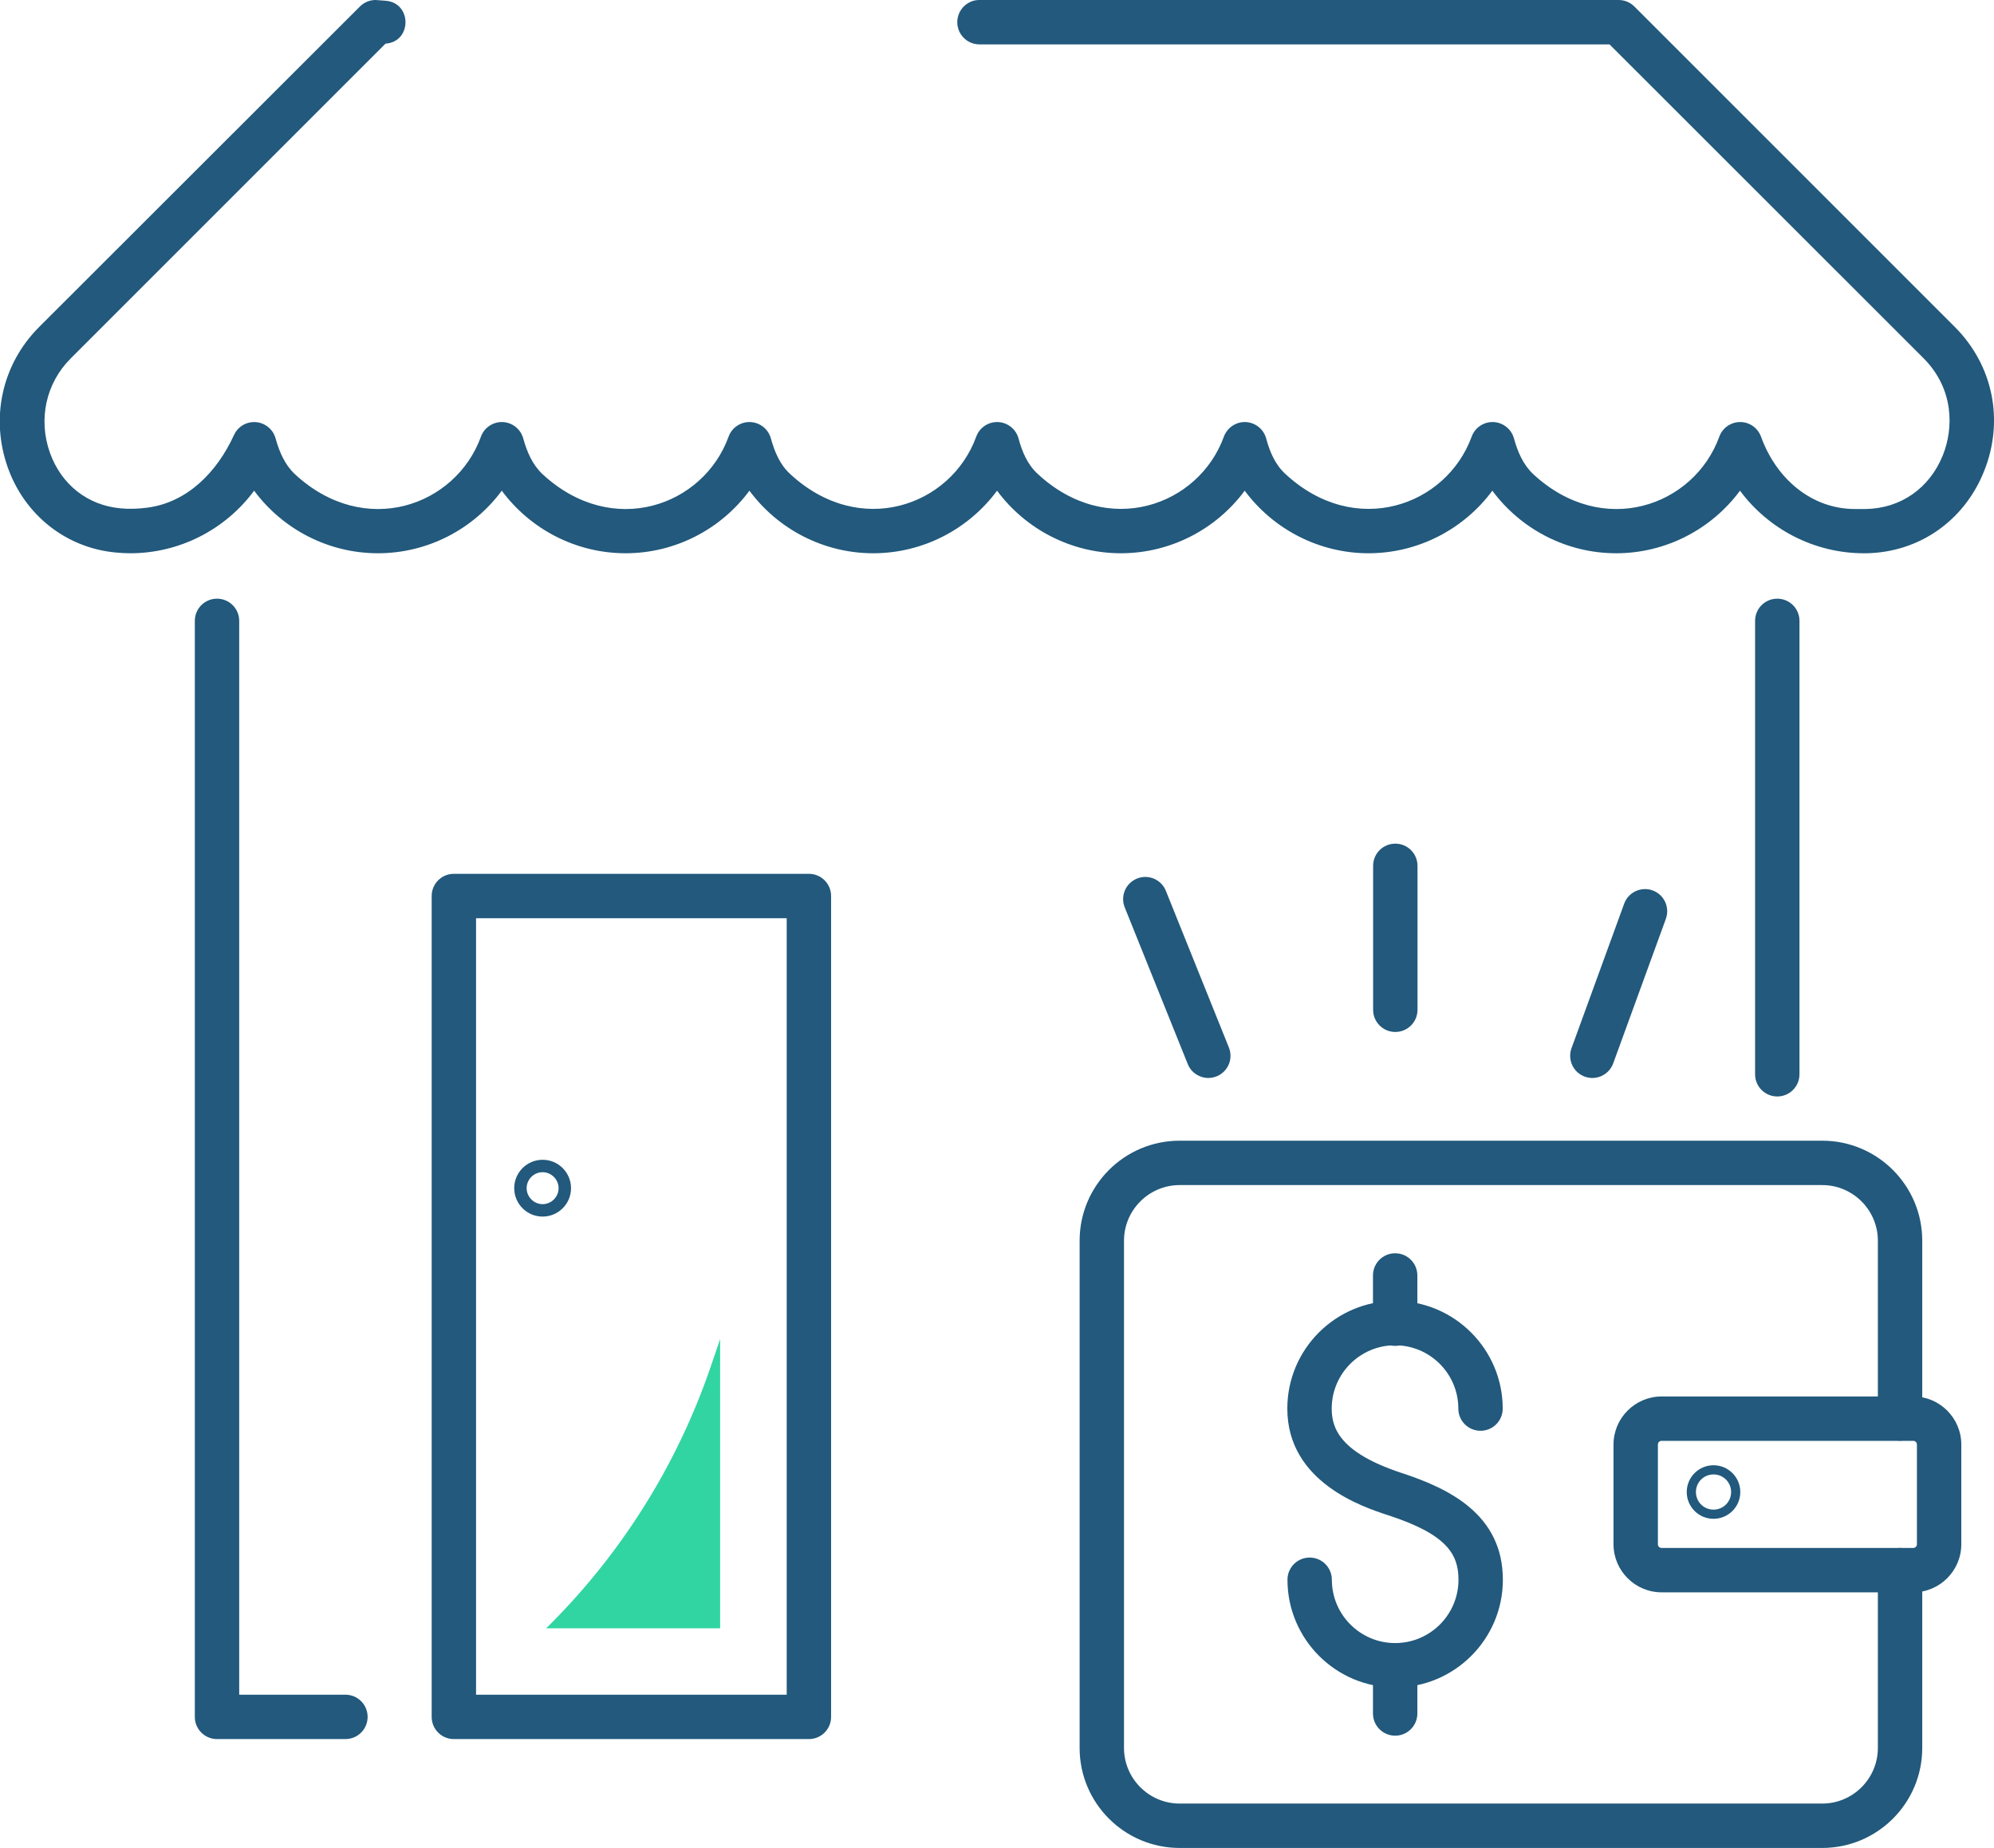
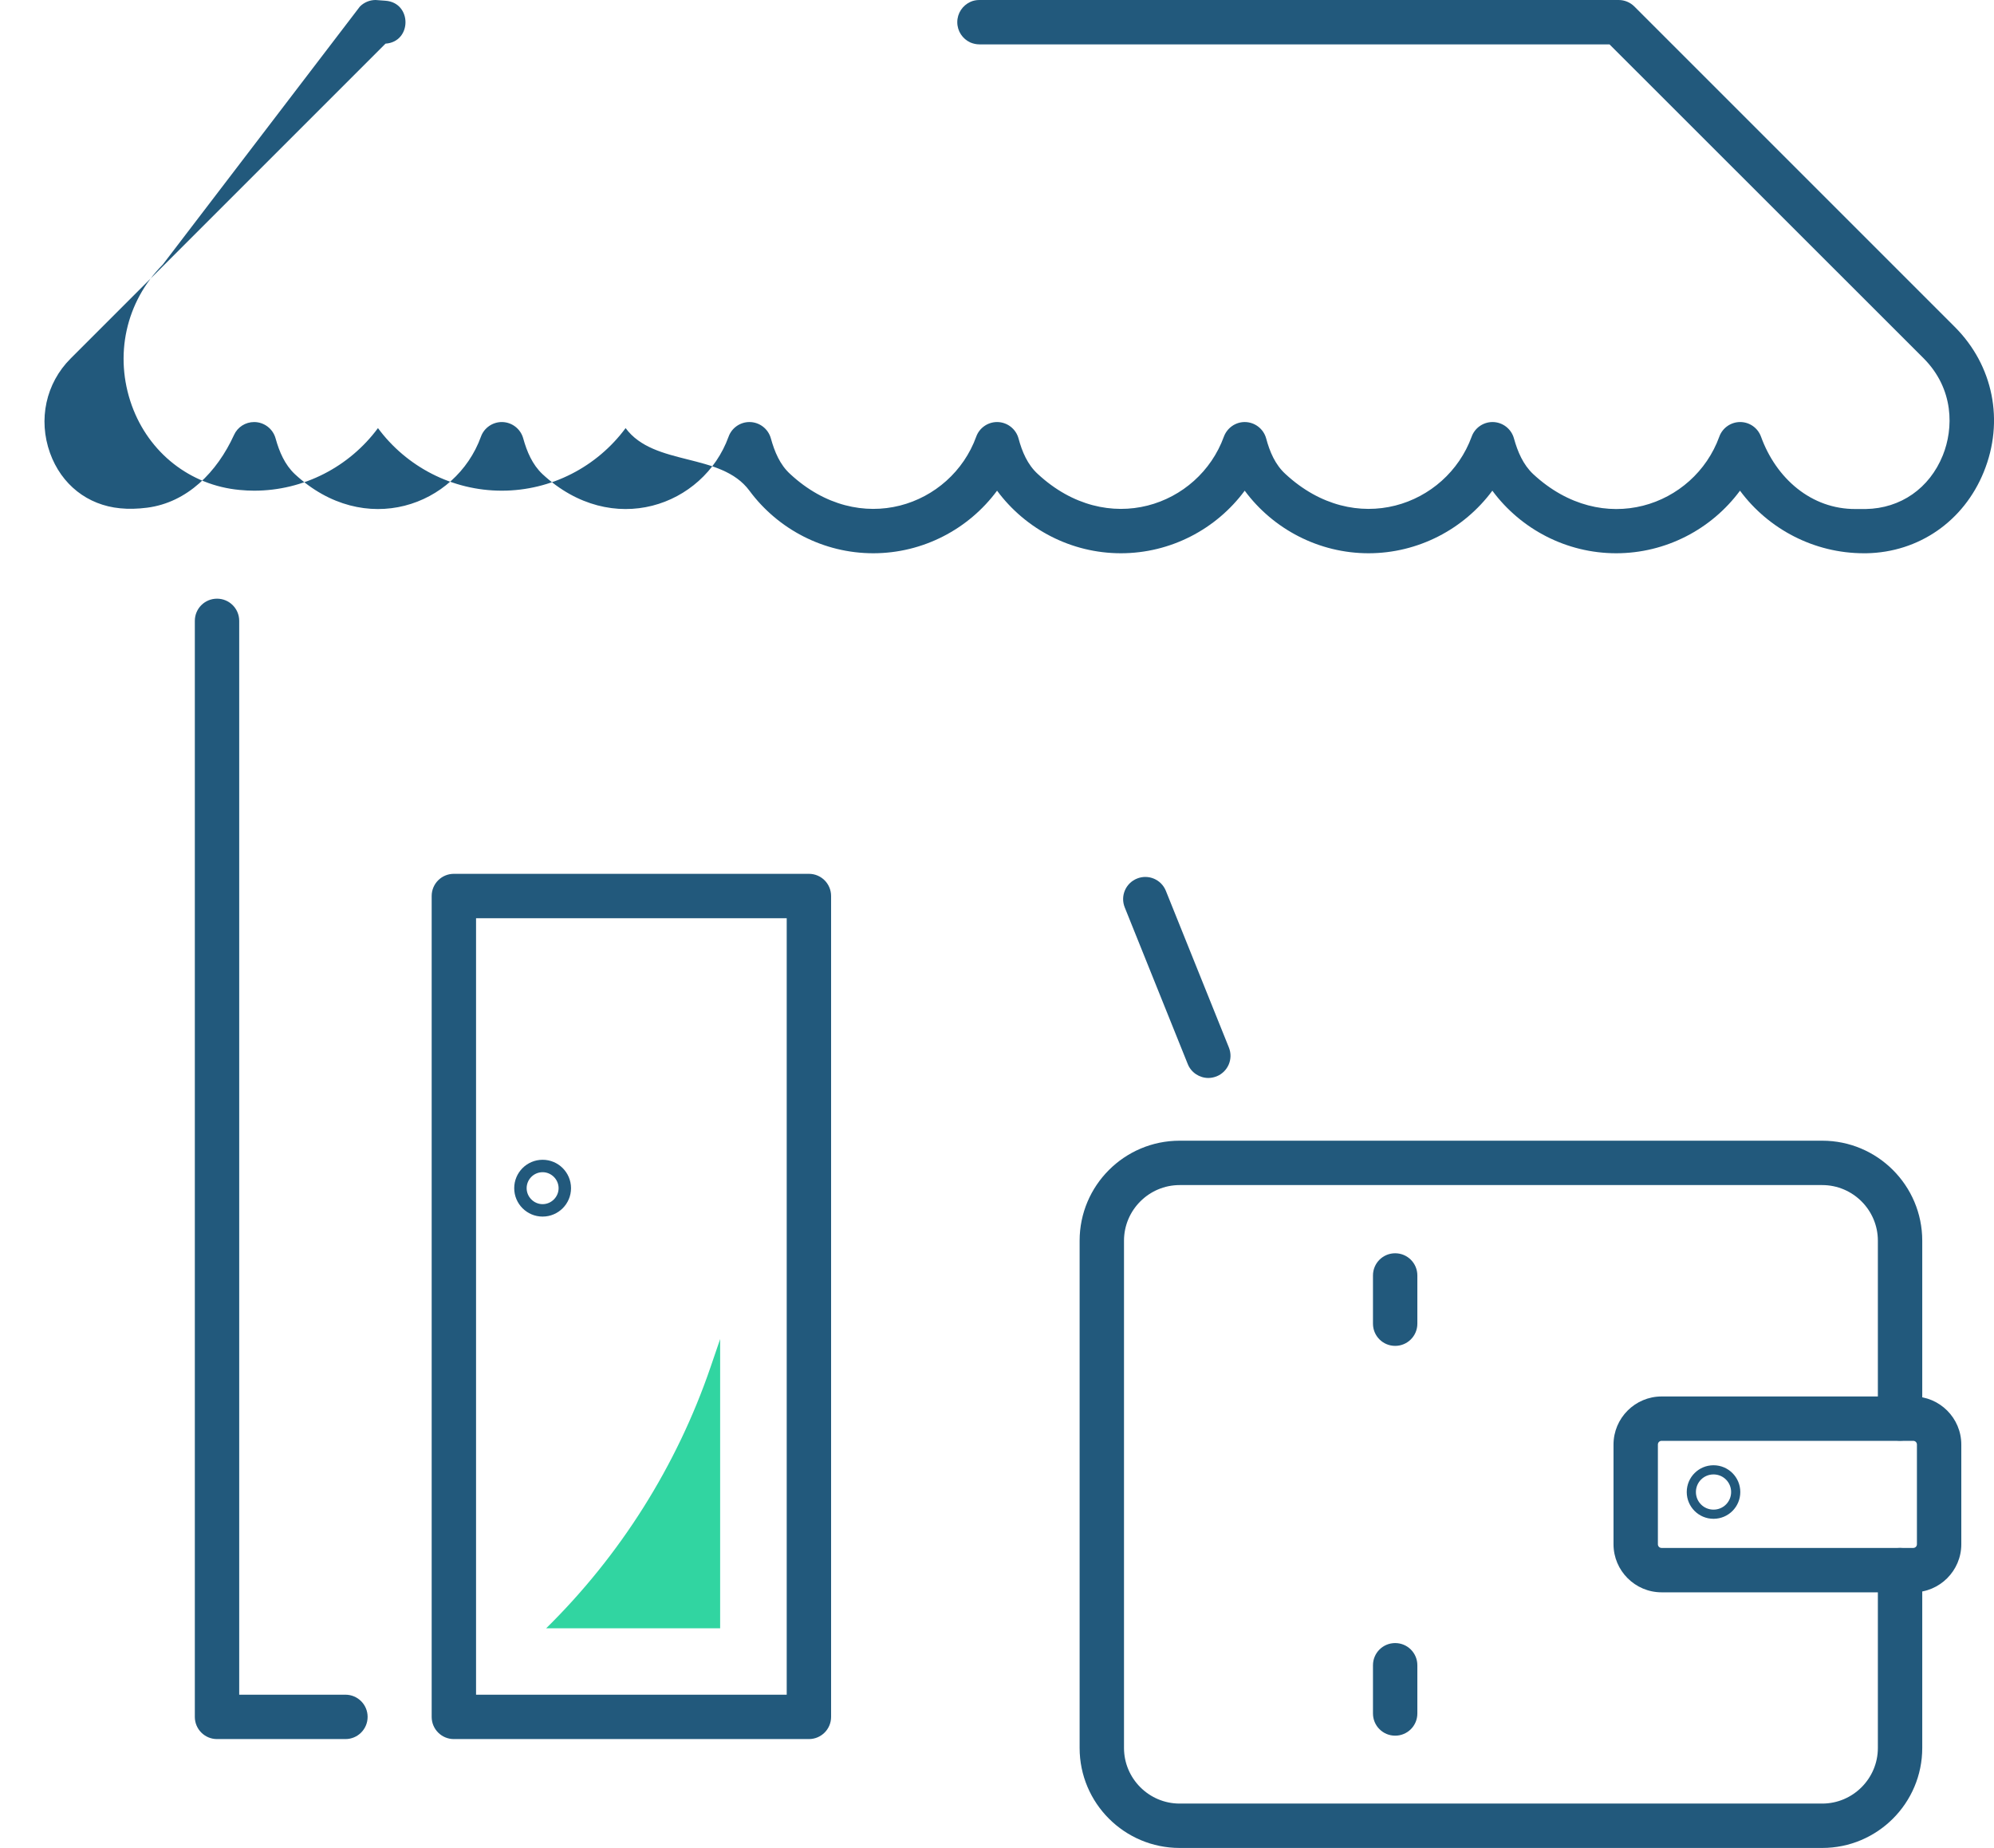
<svg xmlns="http://www.w3.org/2000/svg" id="Calque_2" data-name="Calque 2" viewBox="0 0 134.79 124.92">
  <defs>
    <style>
      .cls-1 {
        fill: #31d5a1;
      }

      .cls-2 {
        fill: #22597c;
      }
    </style>
  </defs>
  <g id="Icon_Set" data-name="Icon Set">
    <g>
      <g>
-         <path class="cls-2" d="m94.32,69.76c-.83,0-1.5-.67-1.5-1.5v-9.73c0-.83.67-1.5,1.5-1.5s1.5.67,1.5,1.5v9.73c0,.83-.67,1.5-1.5,1.5Z" />
        <path class="cls-2" d="m81.68,72.87c-.59,0-1.16-.36-1.39-.94l-4.26-10.59c-.31-.77.06-1.64.83-1.95.77-.31,1.64.06,1.95.83l4.26,10.59c.31.77-.06,1.64-.83,1.95-.18.07-.37.11-.56.11Z" />
-         <path class="cls-2" d="m107.64,72.87c-.17,0-.34-.03-.51-.09-.78-.28-1.18-1.14-.9-1.92l3.56-9.77c.28-.78,1.15-1.18,1.92-.9.78.28,1.18,1.14.9,1.92l-3.56,9.77c-.22.61-.8.99-1.41.99Z" />
      </g>
      <g>
        <path class="cls-2" d="m129.33,107.64h-17.01c-1.79,0-3.25-1.46-3.25-3.25v-6.74c0-1.79,1.46-3.25,3.25-3.25h17.01c1.79,0,3.25,1.46,3.25,3.25v6.74c0,1.79-1.46,3.25-3.25,3.25Zm-17.01-10.24c-.14,0-.25.11-.25.25v6.74c0,.14.11.25.25.25h17.01c.14,0,.25-.11.25-.25v-6.74c0-.14-.11-.25-.25-.25h-17.01Z" />
        <path class="cls-2" d="m123.18,124.92h-43.44c-3.73,0-6.76-3.03-6.76-6.76v-34.29c0-3.73,3.03-6.76,6.76-6.76h43.44c3.73,0,6.76,3.03,6.76,6.76v12.02c0,.83-.67,1.5-1.5,1.5s-1.5-.67-1.5-1.5v-12.02c0-2.07-1.69-3.76-3.76-3.76h-43.44c-2.07,0-3.76,1.69-3.76,3.76v34.29c0,2.07,1.69,3.76,3.76,3.76h43.44c2.07,0,3.76-1.69,3.76-3.76v-12.02c0-.83.67-1.5,1.5-1.5s1.5.67,1.5,1.5v12.02c0,3.73-3.03,6.76-6.76,6.76Z" />
        <g>
-           <path class="cls-2" d="m94.31,114.07c-4.02,0-7.28-3.27-7.28-7.28,0-.83.67-1.5,1.5-1.5s1.5.67,1.5,1.5c0,2.36,1.92,4.28,4.28,4.28s4.28-1.92,4.28-4.28c0-1.73-.79-3.07-4.75-4.36-1.69-.55-6.82-2.23-6.82-7.21,0-4.02,3.27-7.28,7.28-7.28s7.28,3.27,7.28,7.28c0,.83-.67,1.5-1.5,1.5s-1.5-.67-1.5-1.5c0-2.36-1.92-4.28-4.28-4.28s-4.28,1.92-4.28,4.28c0,1.31.54,2.98,4.75,4.36,3.17,1.04,6.82,2.79,6.82,7.21,0,4.02-3.27,7.28-7.28,7.28Z" />
          <path class="cls-2" d="m94.31,90.98c-.83,0-1.5-.67-1.5-1.5v-3.26c0-.83.67-1.5,1.5-1.5s1.5.67,1.5,1.5v3.26c0,.83-.67,1.5-1.5,1.5Z" />
          <path class="cls-2" d="m94.31,117.33c-.83,0-1.5-.67-1.5-1.5v-3.26c0-.83.67-1.5,1.5-1.5s1.5.67,1.5,1.5v3.26c0,.83-.67,1.5-1.5,1.5Z" />
        </g>
      </g>
      <path class="cls-2" d="m23.35,117.56h-8.68c-.83,0-1.5-.67-1.5-1.5V41.97c0-.83.67-1.5,1.5-1.5s1.5.67,1.5,1.5v72.59h7.18c.83,0,1.5.67,1.5,1.5s-.67,1.5-1.5,1.5Z" />
-       <path class="cls-2" d="m120.14,74.12c-.83,0-1.5-.67-1.5-1.5v-30.65c0-.83.67-1.5,1.5-1.5s1.5.67,1.5,1.5v30.65c0,.83-.67,1.5-1.5,1.5Z" />
-       <path class="cls-2" d="m125.99,37.4c-3.34,0-6.44-1.62-8.37-4.23-1.93,2.61-5.02,4.23-8.37,4.23s-6.44-1.62-8.37-4.23c-1.93,2.61-5.03,4.23-8.37,4.23s-6.44-1.62-8.37-4.23c-1.93,2.61-5.02,4.23-8.37,4.23s-6.44-1.62-8.37-4.23c-1.93,2.61-5.02,4.23-8.37,4.23s-6.44-1.62-8.37-4.23c-1.93,2.61-5.02,4.23-8.37,4.23s-6.44-1.62-8.37-4.23c-1.93,2.61-5.02,4.23-8.37,4.23s-6.44-1.62-8.37-4.23c-1.93,2.61-5.02,4.23-8.37,4.23-.33,0-.66-.02-.98-.05-3.34-.31-6.13-2.5-7.29-5.71-1.21-3.37-.41-7.01,2.09-9.52h0L24.33.44c.28-.28.66-.44,1.06-.44l.67.05c1.8.13,1.8,2.78,0,2.9h0S4.77,24.24,4.77,24.24c-1.67,1.67-2.2,4.12-1.39,6.38.77,2.14,2.54,3.53,4.74,3.74.58.06,1.19.04,1.82-.04,2.73-.35,4.74-2.42,5.88-4.92.24-.53.77-.87,1.36-.87h0c.67,0,1.27.45,1.45,1.11.25.9.62,1.77,1.3,2.41,4.72,4.38,10.88,2.16,12.58-2.53.21-.59.78-.99,1.41-.99h0c.67,0,1.27.45,1.45,1.11.25.9.62,1.77,1.3,2.41,4.72,4.38,10.88,2.16,12.58-2.53.21-.59.78-.99,1.41-.99.67,0,1.27.45,1.45,1.11.25.9.61,1.77,1.3,2.4,4.72,4.38,10.88,2.16,12.58-2.52.21-.59.78-.99,1.41-.99.67,0,1.27.45,1.45,1.11.24.9.61,1.77,1.3,2.4,4.72,4.38,10.88,2.16,12.58-2.52.22-.59.78-.99,1.41-.99.67,0,1.27.45,1.45,1.11.24.9.61,1.77,1.3,2.4,4.72,4.38,10.88,2.16,12.59-2.52.21-.59.78-.99,1.41-.99h0c.67,0,1.27.45,1.45,1.11.25.9.62,1.77,1.3,2.41,4.72,4.38,10.88,2.16,12.58-2.53.21-.59.78-.99,1.41-.99s1.19.39,1.41.99c1.02,2.82,3.4,4.91,6.4,4.89h.68c2.36-.04,4.31-1.4,5.21-3.63.73-1.81.77-4.48-1.3-6.56L108.8,3h-42.59c-.22,0-.43-.05-.62-.13-.52-.24-.88-.76-.88-1.37s.36-1.13.88-1.37c.19-.09.4-.13.62-.13h43.21c.4,0,.78.16,1.06.44l21.66,21.66c2.6,2.6,3.36,6.36,1.96,9.8-1.35,3.33-4.39,5.44-7.94,5.5h-.17Z" />
+       <path class="cls-2" d="m125.99,37.4c-3.34,0-6.44-1.62-8.37-4.23-1.93,2.61-5.02,4.23-8.37,4.23s-6.44-1.62-8.37-4.23c-1.93,2.61-5.03,4.23-8.37,4.23s-6.44-1.62-8.37-4.23c-1.93,2.61-5.02,4.23-8.37,4.23s-6.44-1.62-8.37-4.23c-1.93,2.61-5.02,4.23-8.37,4.23s-6.44-1.62-8.37-4.23s-6.44-1.62-8.37-4.23c-1.93,2.61-5.02,4.23-8.37,4.23s-6.44-1.62-8.37-4.23c-1.93,2.61-5.02,4.23-8.37,4.23-.33,0-.66-.02-.98-.05-3.34-.31-6.13-2.5-7.29-5.71-1.21-3.37-.41-7.01,2.09-9.52h0L24.33.44c.28-.28.66-.44,1.06-.44l.67.05c1.8.13,1.8,2.78,0,2.9h0S4.77,24.24,4.77,24.24c-1.67,1.67-2.2,4.12-1.39,6.38.77,2.14,2.54,3.53,4.74,3.74.58.06,1.19.04,1.82-.04,2.73-.35,4.74-2.42,5.88-4.92.24-.53.77-.87,1.36-.87h0c.67,0,1.27.45,1.45,1.11.25.9.62,1.77,1.3,2.41,4.72,4.38,10.88,2.16,12.58-2.53.21-.59.78-.99,1.41-.99h0c.67,0,1.27.45,1.45,1.11.25.9.62,1.77,1.3,2.41,4.72,4.38,10.88,2.16,12.58-2.53.21-.59.78-.99,1.41-.99.67,0,1.27.45,1.45,1.11.25.9.61,1.77,1.3,2.4,4.72,4.38,10.88,2.16,12.58-2.52.21-.59.78-.99,1.41-.99.67,0,1.27.45,1.45,1.11.24.9.61,1.77,1.3,2.4,4.72,4.38,10.88,2.16,12.58-2.52.22-.59.78-.99,1.41-.99.67,0,1.27.45,1.45,1.11.24.9.61,1.77,1.3,2.4,4.72,4.38,10.88,2.16,12.59-2.52.21-.59.78-.99,1.41-.99h0c.67,0,1.27.45,1.45,1.11.25.9.62,1.77,1.3,2.41,4.72,4.38,10.88,2.16,12.58-2.53.21-.59.78-.99,1.41-.99s1.19.39,1.41.99c1.02,2.82,3.4,4.91,6.4,4.89h.68c2.36-.04,4.31-1.4,5.21-3.63.73-1.81.77-4.48-1.3-6.56L108.8,3h-42.59c-.22,0-.43-.05-.62-.13-.52-.24-.88-.76-.88-1.37s.36-1.13.88-1.37c.19-.09.4-.13.62-.13h43.21c.4,0,.78.16,1.06.44l21.66,21.66c2.6,2.6,3.36,6.36,1.96,9.8-1.35,3.33-4.39,5.44-7.94,5.5h-.17Z" />
      <path class="cls-2" d="m54.68,117.56h-24c-.83,0-1.5-.67-1.5-1.5v-55.49c0-.83.67-1.5,1.5-1.5h24c.83,0,1.5.67,1.5,1.5v55.49c0,.83-.67,1.5-1.5,1.5Zm-22.5-3h21v-52.49h-21v52.49Z" />
      <path class="cls-2" d="m36.68,82.24c-1.06,0-1.92-.86-1.92-1.92s.86-1.92,1.92-1.92,1.92.86,1.92,1.92-.86,1.92-1.92,1.92Zm0-3c-.6,0-1.08.49-1.08,1.08s.49,1.08,1.08,1.08,1.08-.49,1.08-1.08-.49-1.08-1.08-1.08Z" />
      <path class="cls-2" d="m115.83,102.67c-1,0-1.81-.81-1.81-1.81s.81-1.81,1.81-1.81,1.81.81,1.81,1.81-.81,1.81-1.81,1.81Zm0-3c-.66,0-1.19.53-1.19,1.19s.53,1.19,1.19,1.19,1.19-.53,1.19-1.19-.53-1.19-1.19-1.19Z" />
      <path class="cls-1" d="m48.68,90.52l-.65,1.9c-2.28,6.66-6.09,12.71-11.11,17.65h11.76v-19.55Z" />
    </g>
  </g>
</svg>